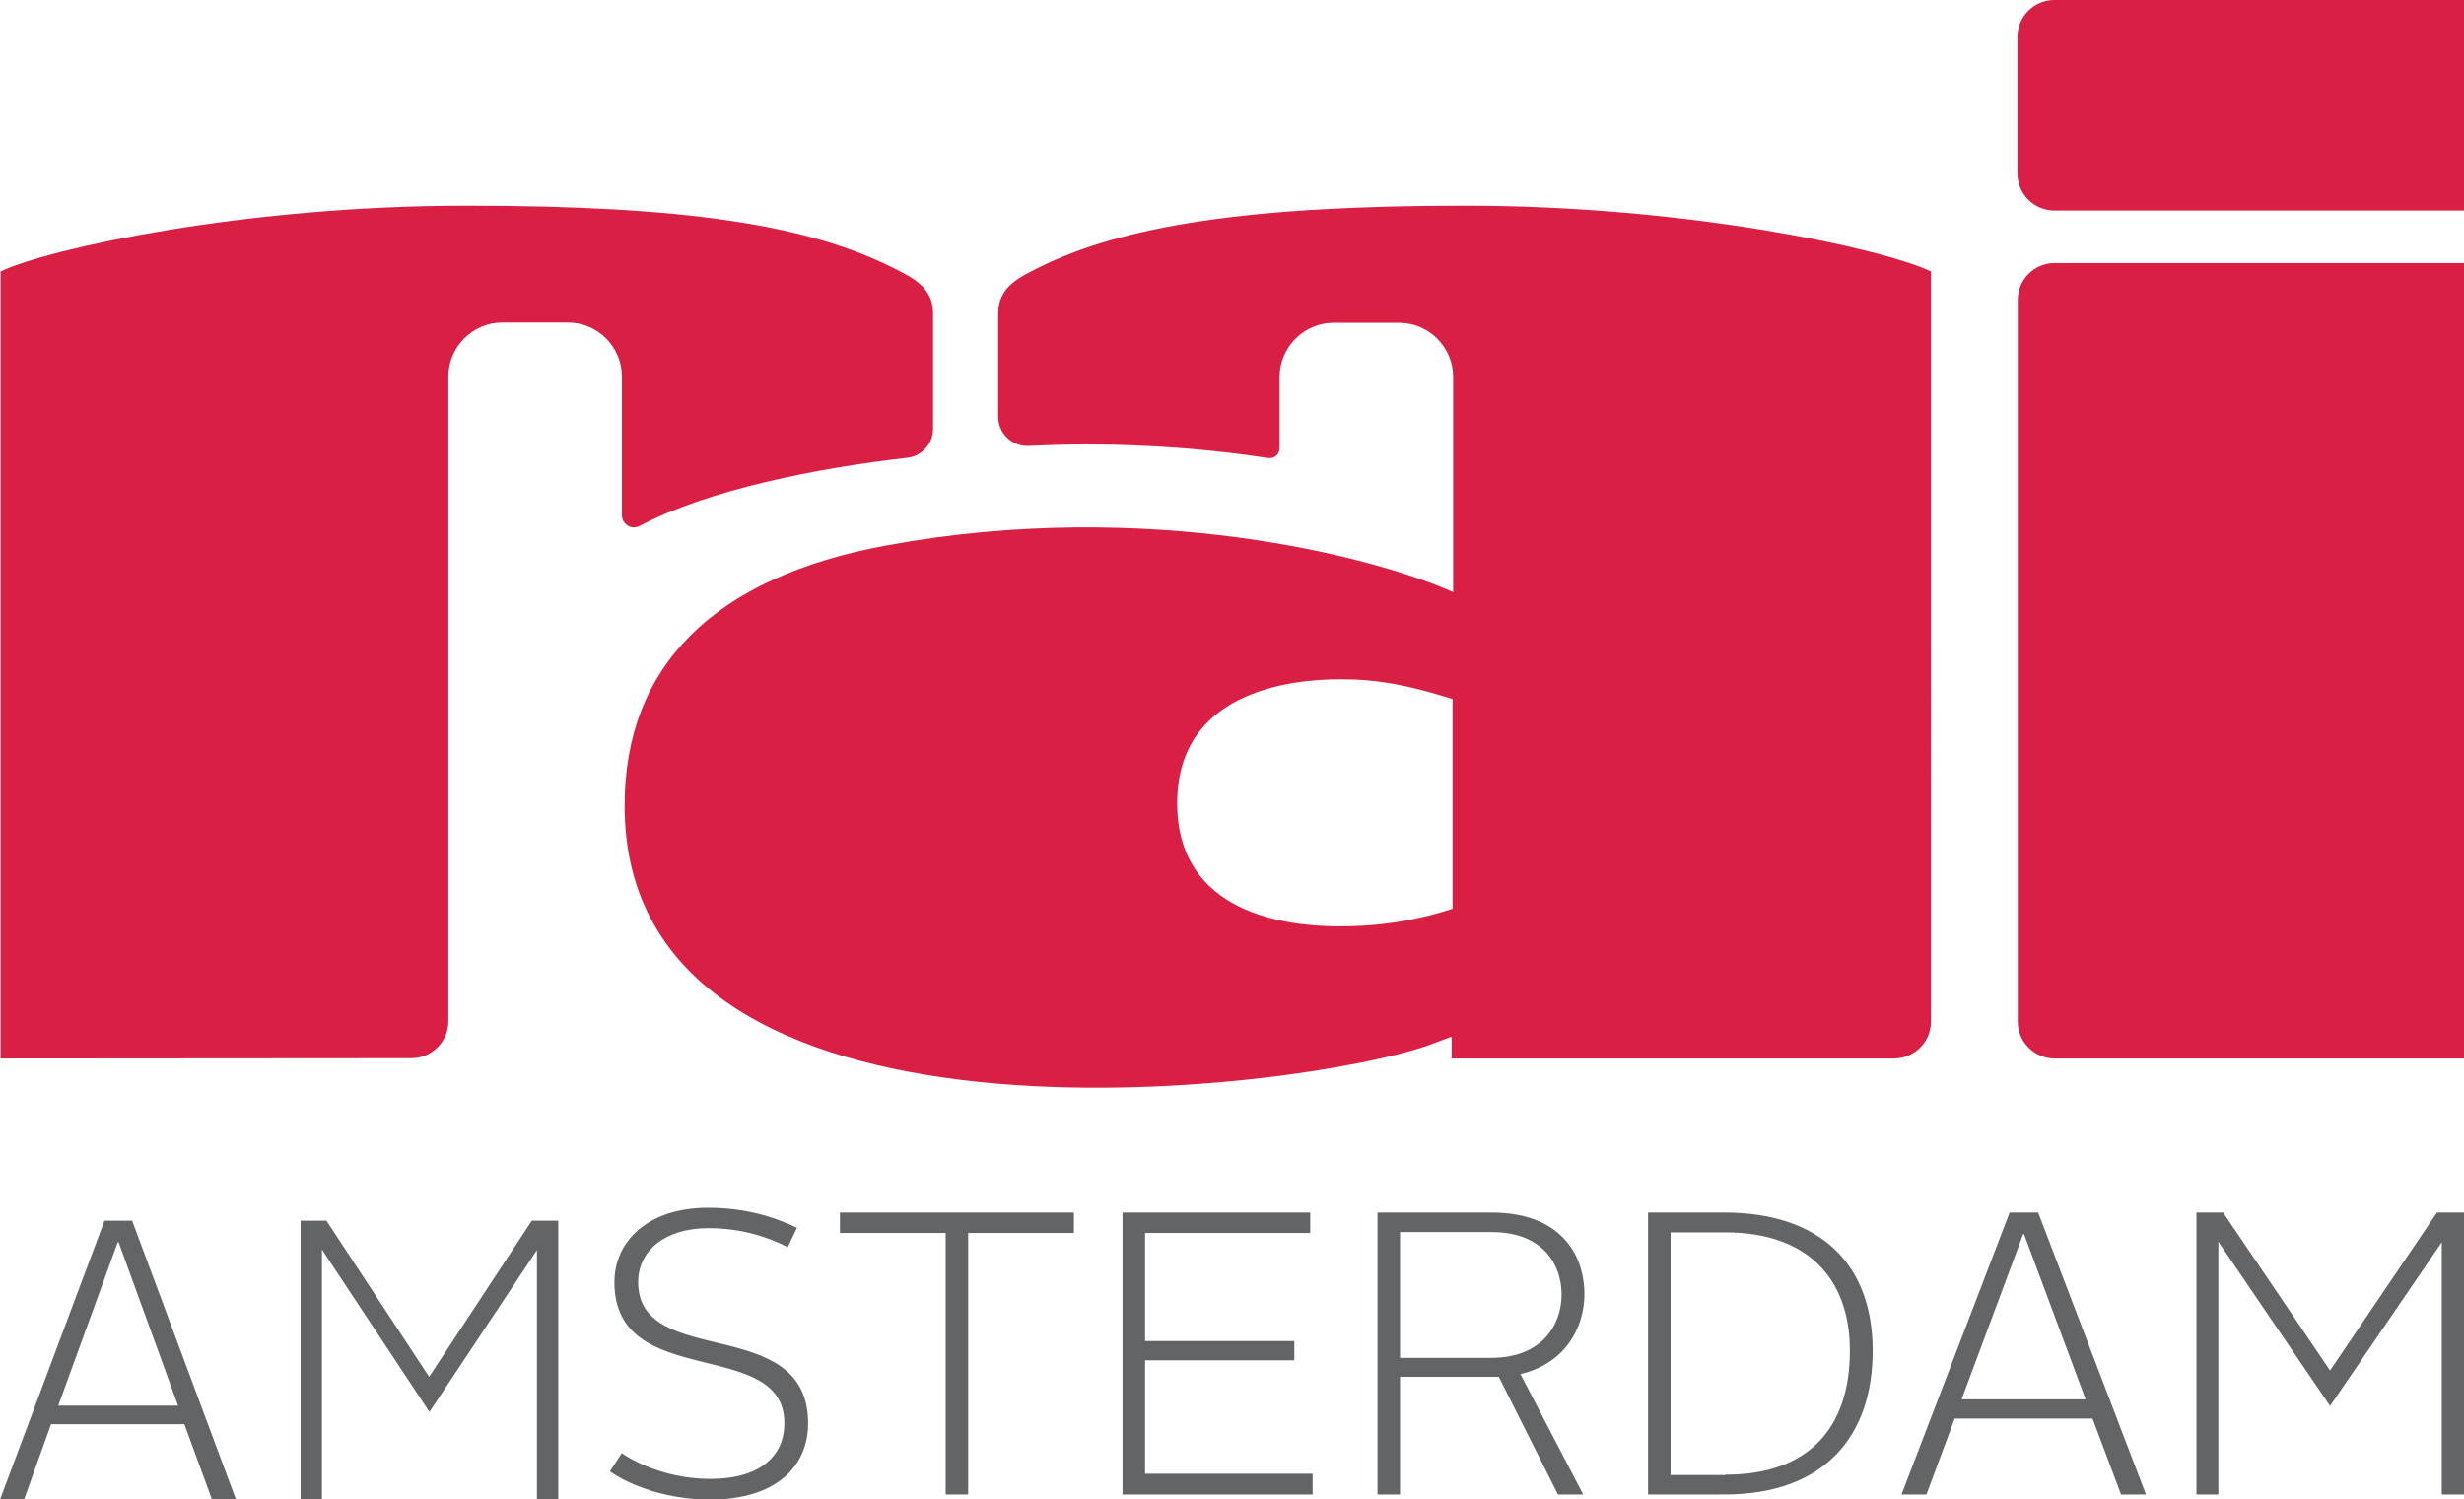
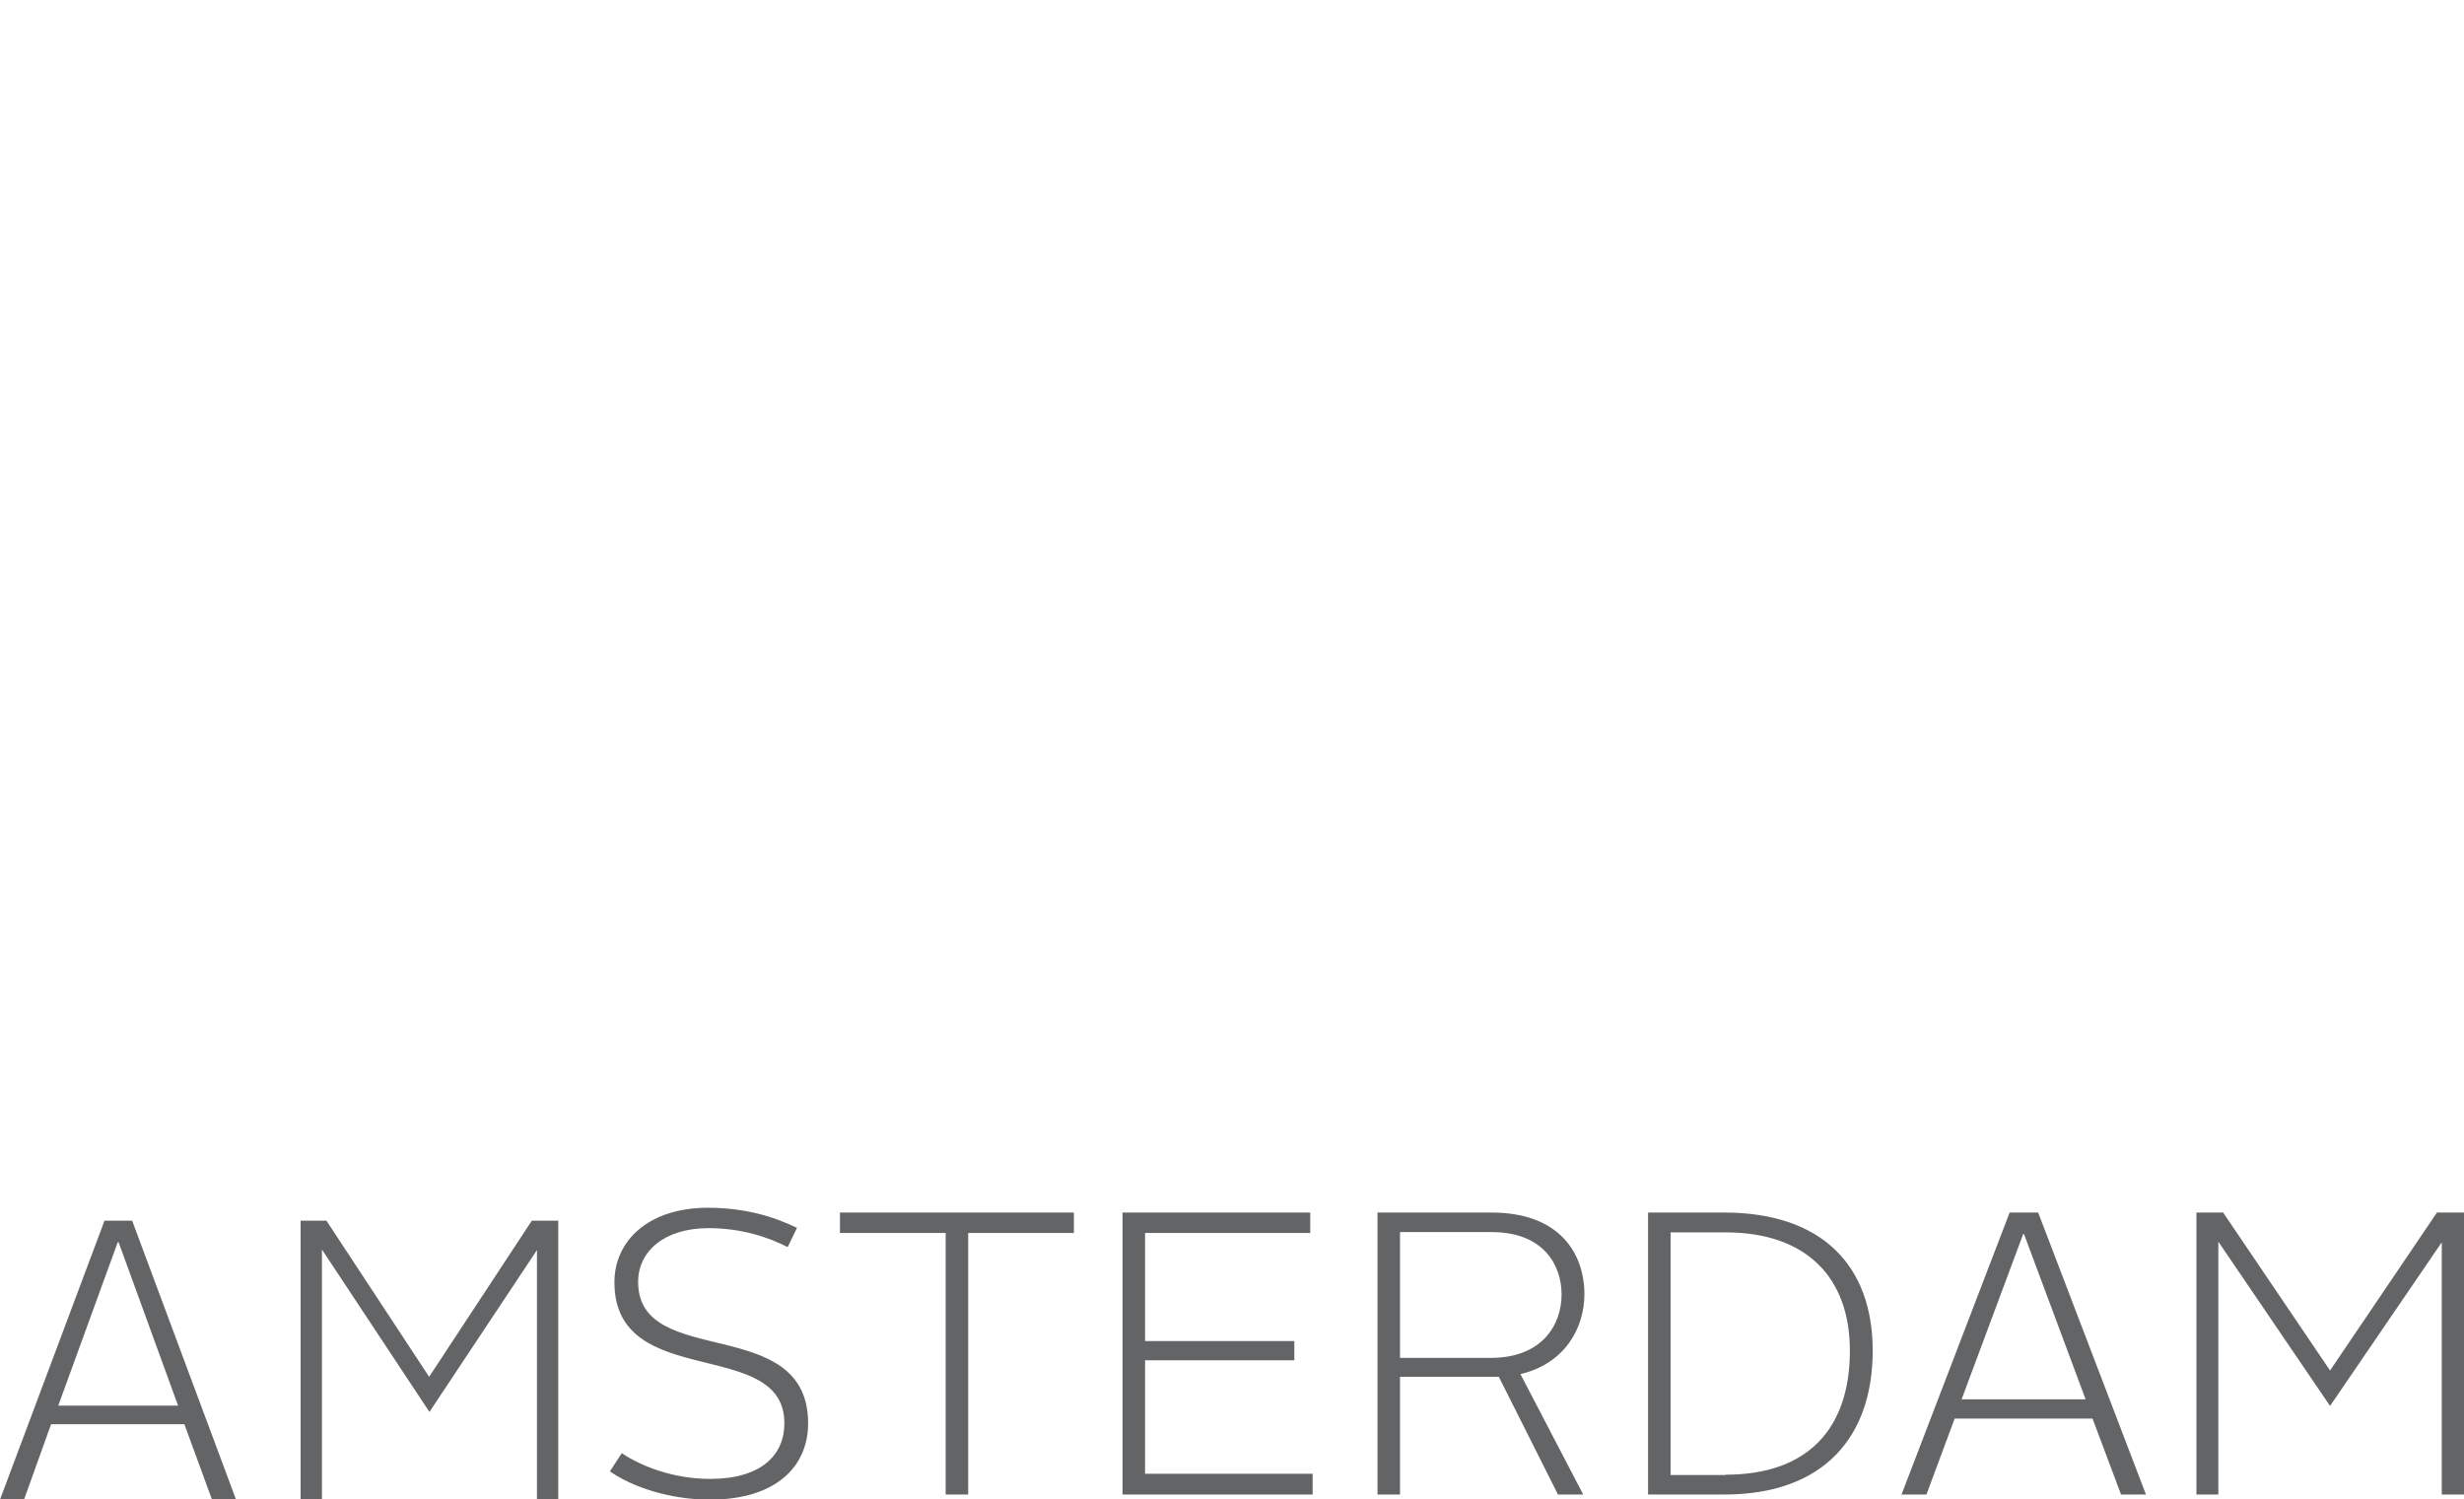
<svg xmlns="http://www.w3.org/2000/svg" id="Layer_1" data-name="Layer 1" viewBox="0 0 82.05 49.93">
  <defs>
    <style>
      .cls-1 {
        fill: #636466;
      }

      .cls-1, .cls-2 {
        fill-rule: evenodd;
        stroke-width: 0px;
      }

      .cls-2 {
        fill: #da1f44;
      }
    </style>
  </defs>
  <path class="cls-1" d="m3.48,40.65l-3.48,9.29h.8l.9-2.51h4.44l.92,2.51h.8l-3.46-9.29h-.92Zm.44.72h.03l1.98,5.44H1.94l1.98-5.44Zm13.79-.72l-3.42,5.2-3.42-5.2h-.86v9.29h.71v-8.33l3.58,5.41,3.58-5.39v8.31h.71v-9.29h-.86Zm2.99,7.74c.67.45,1.74.86,2.95.86,1.69,0,2.47-.79,2.47-1.85,0-2.91-5.66-1.05-5.66-4.7,0-1.39,1.15-2.48,3.11-2.48,1.26,0,2.23.31,2.97.67l-.31.64c-.67-.34-1.55-.63-2.64-.63-1.47,0-2.34.77-2.34,1.79,0,2.94,5.66,1.02,5.66,4.71,0,1.43-1.06,2.54-3.27,2.54-1.38,0-2.61-.44-3.33-.94l.39-.6Zm10.79-7.33h-3.52v-.68h7.79v.68h-3.52v8.71h-.75v-8.71Zm5.89-.68h6.25v.68h-5.5v3.6h4.97v.64h-4.97v3.78h5.58v.69h-6.33v-9.39Zm12.26,4.84c1.71,0,2.36-1.1,2.36-2.11s-.63-2.08-2.33-2.08h-3.05v4.19h3.02Zm-3.77-4.84h3.8c2.28,0,3.09,1.38,3.09,2.72,0,1.11-.64,2.31-2.13,2.66l2.09,4.01h-.84l-1.97-3.92h-3.29v3.92h-.75v-9.39Zm11.59,8.73c2.78,0,4.14-1.57,4.14-4.13,0-2.43-1.44-3.94-4.14-3.94h-1.83v8.08h1.83Zm-2.58-8.73h2.54c3.23,0,4.94,1.75,4.94,4.6s-1.61,4.79-4.94,4.79h-2.54v-9.39Zm10.45,6.22h4.12l-2.05-5.5h-.03l-2.05,5.5Zm1.59-6.22h.95l3.59,9.39h-.83l-.95-2.53h-4.59l-.94,2.53h-.83l3.6-9.39Zm6.21,0h.9l3.56,5.26,3.56-5.26h.9v9.39h-.74v-8.4l-3.72,5.45-3.72-5.47v8.42h-.73v-9.39Z" />
-   <path class="cls-2" d="m68.69,0h13.37v7.01h-13.65c-.68,0-1.23-.55-1.23-1.23V1.23c0-.68.55-1.23,1.23-1.23h.28Zm.31,8.76h13.06v26.49h-13.5s-.14,0-.14,0c-.68,0-1.23-.55-1.23-1.23V9.97v.02c0-.68.55-1.23,1.23-1.23h.58Zm-20.62,21.5c-1.34.43-2.52.59-3.77.59-1.77,0-5.41-.42-5.41-4.1s3.67-4.13,5.45-4.13c1.22,0,2.27.2,3.72.66v6.98Zm.41-23.41c-7.12,0-11.41.65-14.26,2.09-.59.3-1.29.62-1.29,1.49v3.24s0,.21,0,.21c0,.53.43.97.96.97h.07c.63-.03,1.26-.05,1.89-.05,2.17,0,4.21.17,6.05.45h0c.29.04.4-.18.4-.34s0-2.07,0-2.07v-.29c0-.99.81-1.8,1.8-1.8h2.18c.99,0,1.8.81,1.8,1.8v7.17c-2.6-1.17-10.17-3.16-18.85-1.56-5.79,1.06-8.74,4.04-8.74,8.67,0,12.36,22.54,9.53,26.85,7.95.64-.24.69-.26.69-.26v.73h14.55s.18,0,.18,0c.68,0,1.23-.55,1.23-1.23V9.04c-1.62-.77-8.15-2.19-15.5-2.19Zm-18.54,8.39c-3.03.34-6.68,1.07-8.94,2.27-.3.16-.6-.07-.6-.35s0-4.62,0-4.62c0-.99-.81-1.8-1.8-1.8h-2.18c-.99,0-1.8.81-1.8,1.8v21.47c0,.68-.55,1.23-1.23,1.23h-.27S.02,35.25.02,35.25V9.04c1.62-.77,8.15-2.19,15.5-2.19s11.41.65,14.26,2.09c.59.3,1.29.62,1.29,1.49v3.86c0,.48-.37.89-.83.95Z" />
</svg>